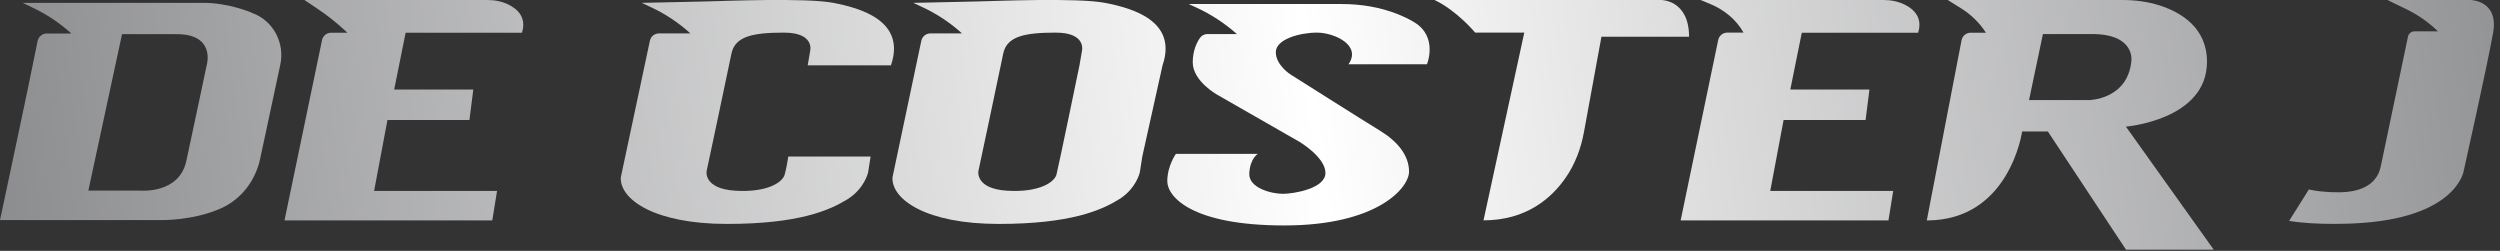
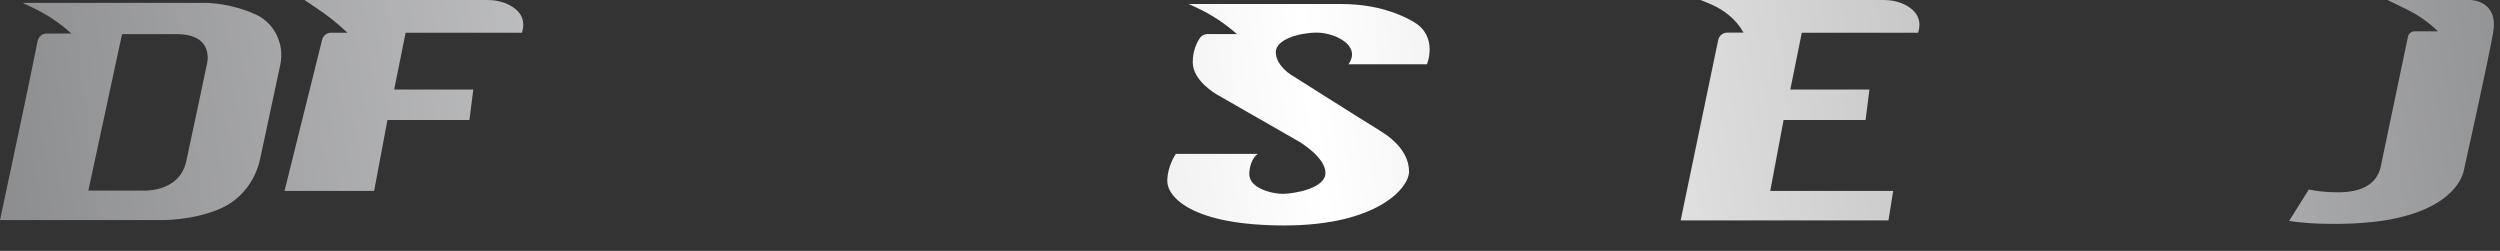
<svg xmlns="http://www.w3.org/2000/svg" width="279" height="28" viewBox="0 0 279 28" fill="none">
  <rect x="0" y="0" width="279" height="28" fill="#333333" stroke="none" />
  <g clip-path="url(#clip0_504_44)">
    <path d="M275.71 0H266.53C266.52 0.05 266.53 -0.01 266.52 0.04L268.58 1.04C269.87 1.67 271.05 2.5 272.08 3.5H269.46C269.11 3.5 268.8 3.74 268.73 4.09C268.14 6.9 266.1 16.67 265.69 18.59C265.21 20.83 263.09 21.46 260.98 21.46C258.87 21.46 257.67 21.14 257.67 21.14L255.47 24.65C258.5 25.17 262.78 24.93 262.78 24.93C274.1 24.39 274.94 19.12 274.94 19.12C274.94 19.12 277.58 7.32 278.23 3.67C278.89 0.03 275.71 0 275.71 0Z" fill="url(#paint0_linear_504_44)" />
    <path d="M28.12 1.43C28.12 1.43 25.59 0.32 22.73 0.32H2.53L3.7 0.88C5.25 1.62 6.69 2.58 7.96 3.74H5.22C4.72 3.74 4.3 4.09 4.2 4.57C3.18 9.73 0 24.56 0 24.56H18.06C18.06 24.56 21.53 24.63 24.62 23.27C26.9 22.27 28.51 20.17 29.03 17.73L31.28 7.23C31.8 4.82 30.52 2.34 28.22 1.48C28.19 1.47 28.15 1.45 28.12 1.44V1.43ZM23.09 7.17C23.09 7.17 21.59 14.3 20.79 17.98C19.99 21.66 15.68 21.27 15.68 21.27H9.86L13.62 3.81H19.72C24.04 3.81 23.09 7.18 23.09 7.18V7.17Z" fill="url(#paint1_linear_504_44)" />
-     <path d="M90.16 7.29H99.43C101.13 2.34 96.06 0.91 93.01 0.32C89.96 -0.27 80.73 0.12 78.83 0.16C76.93 0.2 71.62 0.32 71.62 0.32L72.79 0.87C74.34 1.61 75.78 2.57 77.05 3.73H73.53C73.05 3.73 72.63 4.07 72.53 4.54L69.28 19.8C69.16 22.26 73.04 24.99 81.12 24.99C89.2 24.99 92.6 23.45 94.54 22.26C96.48 21.07 96.88 19.25 96.88 19.25L97.16 17.47H87.97C87.97 17.47 87.81 18.62 87.57 19.49C87.33 20.36 85.59 21.51 82.03 21.28C78.47 21.05 78.86 19.09 78.86 19.09C78.86 19.09 81.24 7.92 81.63 5.98C82.03 4.04 84.05 3.64 87.49 3.64C90.93 3.64 90.42 5.66 90.42 5.66L90.14 7.28L90.16 7.29Z" fill="url(#paint2_linear_504_44)" />
-     <path d="M123.32 0.32C120.27 -0.27 111.04 0.12 109.14 0.16C107.24 0.2 101.93 0.32 101.93 0.32L103.1 0.87C104.65 1.61 106.09 2.57 107.36 3.73H103.83C103.34 3.73 102.92 4.07 102.82 4.55L99.6 19.8C99.48 22.26 103.36 24.99 111.44 24.99C119.52 24.99 122.92 23.45 124.86 22.26C126.8 21.07 127.2 19.25 127.2 19.25L127.48 17.47L129.74 7.29C131.44 2.34 126.37 0.91 123.33 0.32H123.32ZM120.75 5.67L120.47 7.29C120.47 7.29 118.13 18.62 117.9 19.49C117.66 20.36 115.92 21.51 112.36 21.28C108.8 21.05 109.19 19.09 109.19 19.09C109.19 19.09 111.57 7.92 111.96 5.98C112.36 4.04 114.38 3.64 117.82 3.64C121.26 3.64 120.75 5.66 120.75 5.66V5.67Z" fill="url(#paint3_linear_504_44)" />
-     <path d="M160.1 -1.47756e-06H185.38C185.38 -1.47756e-06 188.5 -0.03 188.5 4.1H178.72L176.77 14.74C176.44 16.55 175.79 18.29 174.75 19.8C173.18 22.09 170.36 24.59 165.56 24.59L170.11 3.64H164.63C164.63 3.64 162.62 1.21 160.1 -1.47756e-06Z" fill="url(#paint4_linear_504_44)" />
    <path d="M189.79 0H210.21C211.04 0 211.87 0.16 212.61 0.54C213.6 1.04 214.59 1.98 214.06 3.65H201.08L199.8 9.99H208.63L208.2 13.39H199.05L197.56 21.31H211.28L210.75 24.6H187.56L191.75 4.47C191.85 3.99 192.27 3.64 192.76 3.64H194.58C194.58 3.64 194.57 3.62 194.56 3.61C193.74 2.15 192.38 1.07 190.83 0.43L189.79 0Z" fill="url(#paint5_linear_504_44)" />
-     <path d="M237.26 14.13C237.26 14.13 246.3 13.39 246.3 6.9C246.3 3.11 243.44 1.4 241.06 0.62C239.7 0.18 238.27 0 236.84 0H217.37L218.89 0.95C219.99 1.64 220.93 2.56 221.63 3.65H219.93C219.43 3.65 219.01 4 218.91 4.49L215.03 24.6C224.29 24.6 225.67 14.67 225.67 14.67H228.54L237.26 27.86H247.05L237.26 14.14V14.13ZM233.12 11.17H226.44L227.99 3.8H233.47C238.37 3.8 237.86 6.85 237.86 6.85C237.41 11.13 233.13 11.17 233.13 11.17H233.12Z" fill="url(#paint6_linear_504_44)" />
-     <path d="M33.98 0H54.4C55.23 0 56.06 0.16 56.8 0.54C57.79 1.04 58.78 1.98 58.25 3.65H45.27L43.99 9.99H52.82L52.39 13.39H43.24L41.75 21.31H55.47L54.94 24.6H31.75L35.94 4.47C36.04 3.99 36.46 3.65 36.95 3.65H38.77L38.51 3.41C37.49 2.47 36.4 1.61 35.24 0.85L33.98 0Z" fill="url(#paint7_linear_504_44)" />
+     <path d="M33.98 0H54.4C55.23 0 56.06 0.16 56.8 0.54C57.79 1.04 58.78 1.98 58.25 3.65H45.27L43.99 9.99H52.82L52.39 13.39H43.24L41.75 21.31H55.47H31.75L35.94 4.47C36.04 3.99 36.46 3.65 36.95 3.65H38.77L38.51 3.41C37.49 2.47 36.4 1.61 35.24 0.85L33.98 0Z" fill="url(#paint7_linear_504_44)" />
    <path d="M150.48 7.17H159.25C159.25 7.17 160.52 4.09 157.81 2.47C157.23 2.12 156.61 1.83 156.01 1.59C154.01 0.79 151.87 0.45 149.72 0.45H132.66L133.51 0.84C135.16 1.6 136.68 2.6 138.04 3.8H134.75C134.41 3.8 134.1 3.96 133.91 4.24C133.57 4.73 133.11 5.64 133.11 6.96C133.11 9.05 135.82 10.56 135.82 10.56L145.04 15.84C145.04 15.84 147.92 17.55 147.92 19.3C147.92 21.05 144.36 21.63 143.16 21.63C141.96 21.63 139.32 21.01 139.42 19.33C139.52 17.65 140.38 17.17 140.38 17.17H131.23C131.23 17.17 130.27 18.51 130.27 20.22C130.27 21.93 132.94 25.16 143.33 25.16C153.72 25.16 157.25 20.96 157.25 19.15C157.25 17.34 155.95 15.77 154.03 14.6C152.11 13.43 143.99 8.29 143.99 8.29C143.99 8.29 142.38 7.26 142.38 5.82C142.38 4.38 145.05 3.64 146.97 3.64C148.89 3.64 151.97 5.03 150.5 7.16L150.48 7.17Z" fill="url(#paint8_linear_504_44)" />
  </g>
  <defs>
    <linearGradient id="paint0_linear_504_44" x1="-39.44" y1="50.84" x2="328.98" y2="4.42" gradientUnits="userSpaceOnUse">
      <stop stop-color="#6B6C6F" />
      <stop offset="0.51" stop-color="white" />
      <stop offset="1" stop-color="#6B6C6F" />
    </linearGradient>
    <linearGradient id="paint1_linear_504_44" x1="-43.41" y1="19.27" x2="325.01" y2="-27.14" gradientUnits="userSpaceOnUse">
      <stop stop-color="#6B6C6F" />
      <stop offset="0.51" stop-color="white" />
      <stop offset="1" stop-color="#6B6C6F" />
    </linearGradient>
    <linearGradient id="paint2_linear_504_44" x1="-42.34" y1="27.82" x2="326.08" y2="-18.6" gradientUnits="userSpaceOnUse">
      <stop stop-color="#6B6C6F" />
      <stop offset="0.51" stop-color="white" />
      <stop offset="1" stop-color="#6B6C6F" />
    </linearGradient>
    <linearGradient id="paint3_linear_504_44" x1="-41.86" y1="31.58" x2="326.56" y2="-14.84" gradientUnits="userSpaceOnUse">
      <stop stop-color="#6B6C6F" />
      <stop offset="0.51" stop-color="white" />
      <stop offset="1" stop-color="#6B6C6F" />
    </linearGradient>
    <linearGradient id="paint4_linear_504_44" x1="-41.05" y1="38.04" x2="327.37" y2="-8.38" gradientUnits="userSpaceOnUse">
      <stop stop-color="#6B6C6F" />
      <stop offset="0.51" stop-color="white" />
      <stop offset="1" stop-color="#6B6C6F" />
    </linearGradient>
    <linearGradient id="paint5_linear_504_44" x1="-40.47" y1="42.63" x2="327.95" y2="-3.79" gradientUnits="userSpaceOnUse">
      <stop stop-color="#6B6C6F" />
      <stop offset="0.51" stop-color="white" />
      <stop offset="1" stop-color="#6B6C6F" />
    </linearGradient>
    <linearGradient id="paint6_linear_504_44" x1="-39.77" y1="48.2" x2="328.65" y2="1.78" gradientUnits="userSpaceOnUse">
      <stop stop-color="#6B6C6F" />
      <stop offset="0.51" stop-color="white" />
      <stop offset="1" stop-color="#6B6C6F" />
    </linearGradient>
    <linearGradient id="paint7_linear_504_44" x1="-42.9" y1="23.31" x2="325.51" y2="-23.11" gradientUnits="userSpaceOnUse">
      <stop stop-color="#6B6C6F" />
      <stop offset="0.51" stop-color="white" />
      <stop offset="1" stop-color="#6B6C6F" />
    </linearGradient>
    <linearGradient id="paint8_linear_504_44" x1="-41.36" y1="35.54" x2="327.05" y2="-10.88" gradientUnits="userSpaceOnUse">
      <stop stop-color="#6B6C6F" />
      <stop offset="0.51" stop-color="white" />
      <stop offset="1" stop-color="#6B6C6F" />
    </linearGradient>
    <clipPath id="clip0_504_44">
      <rect width="278.32" height="27.86" fill="white" />
    </clipPath>
  </defs>
</svg>